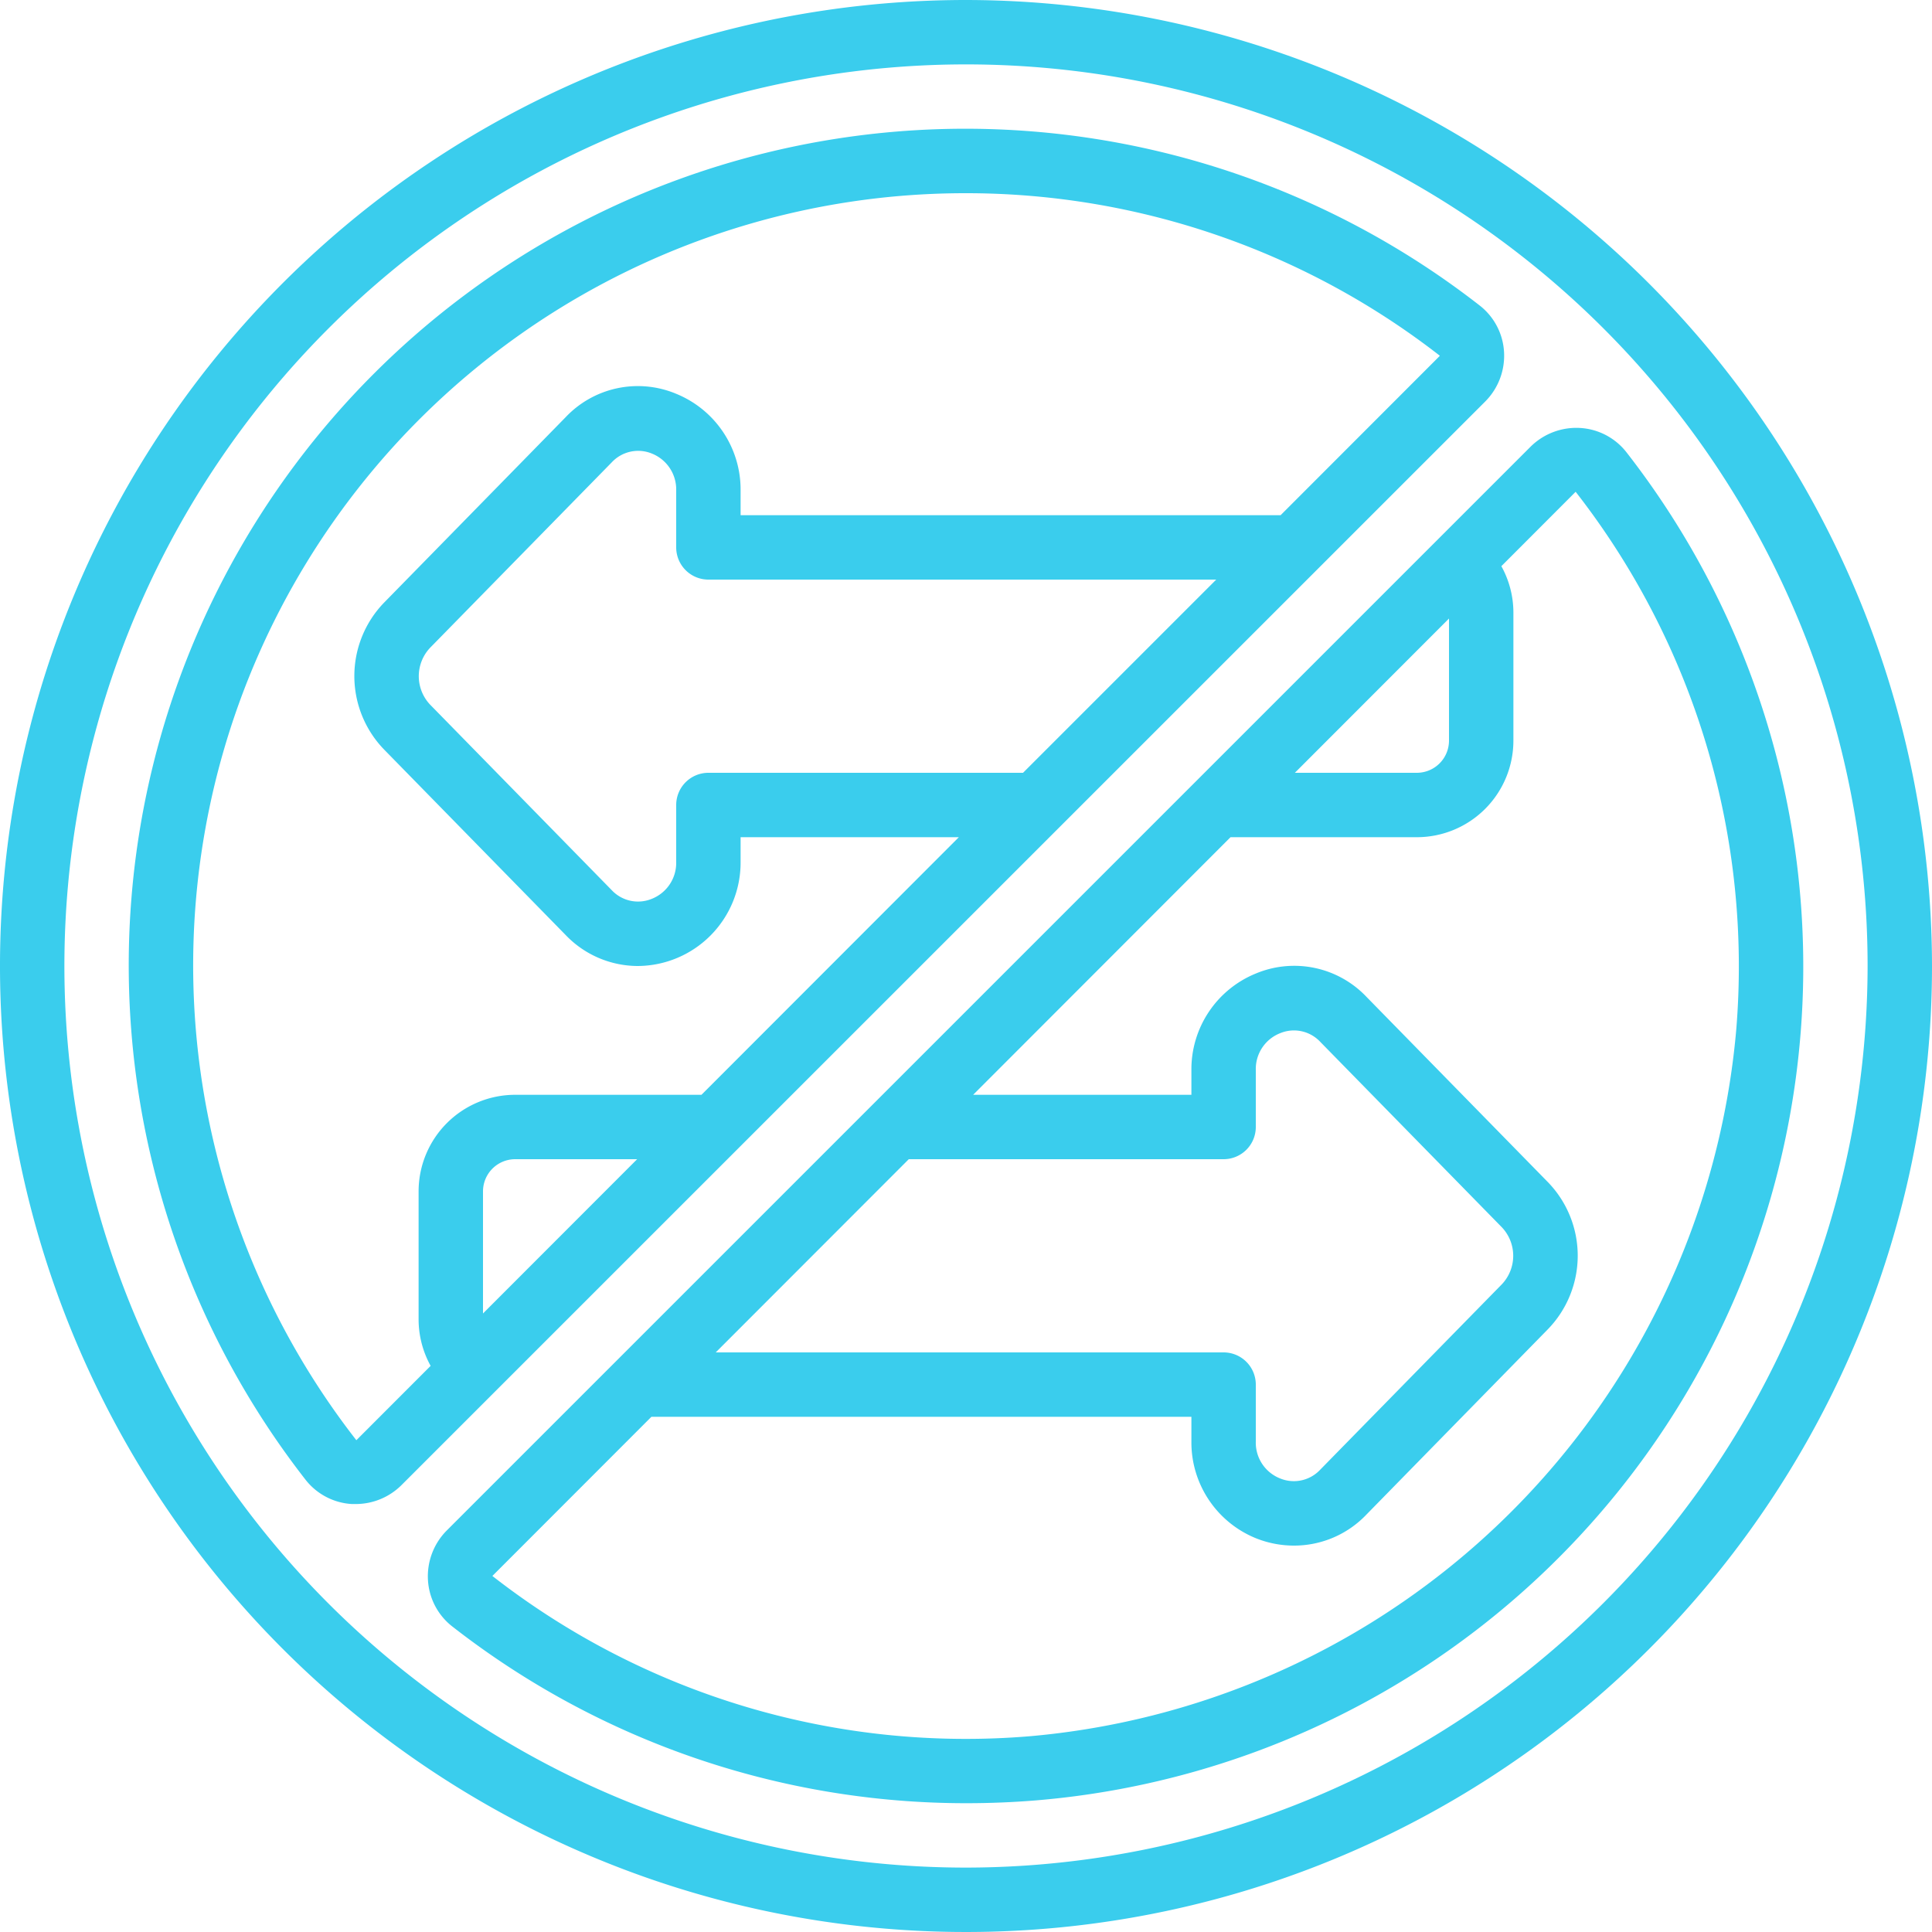
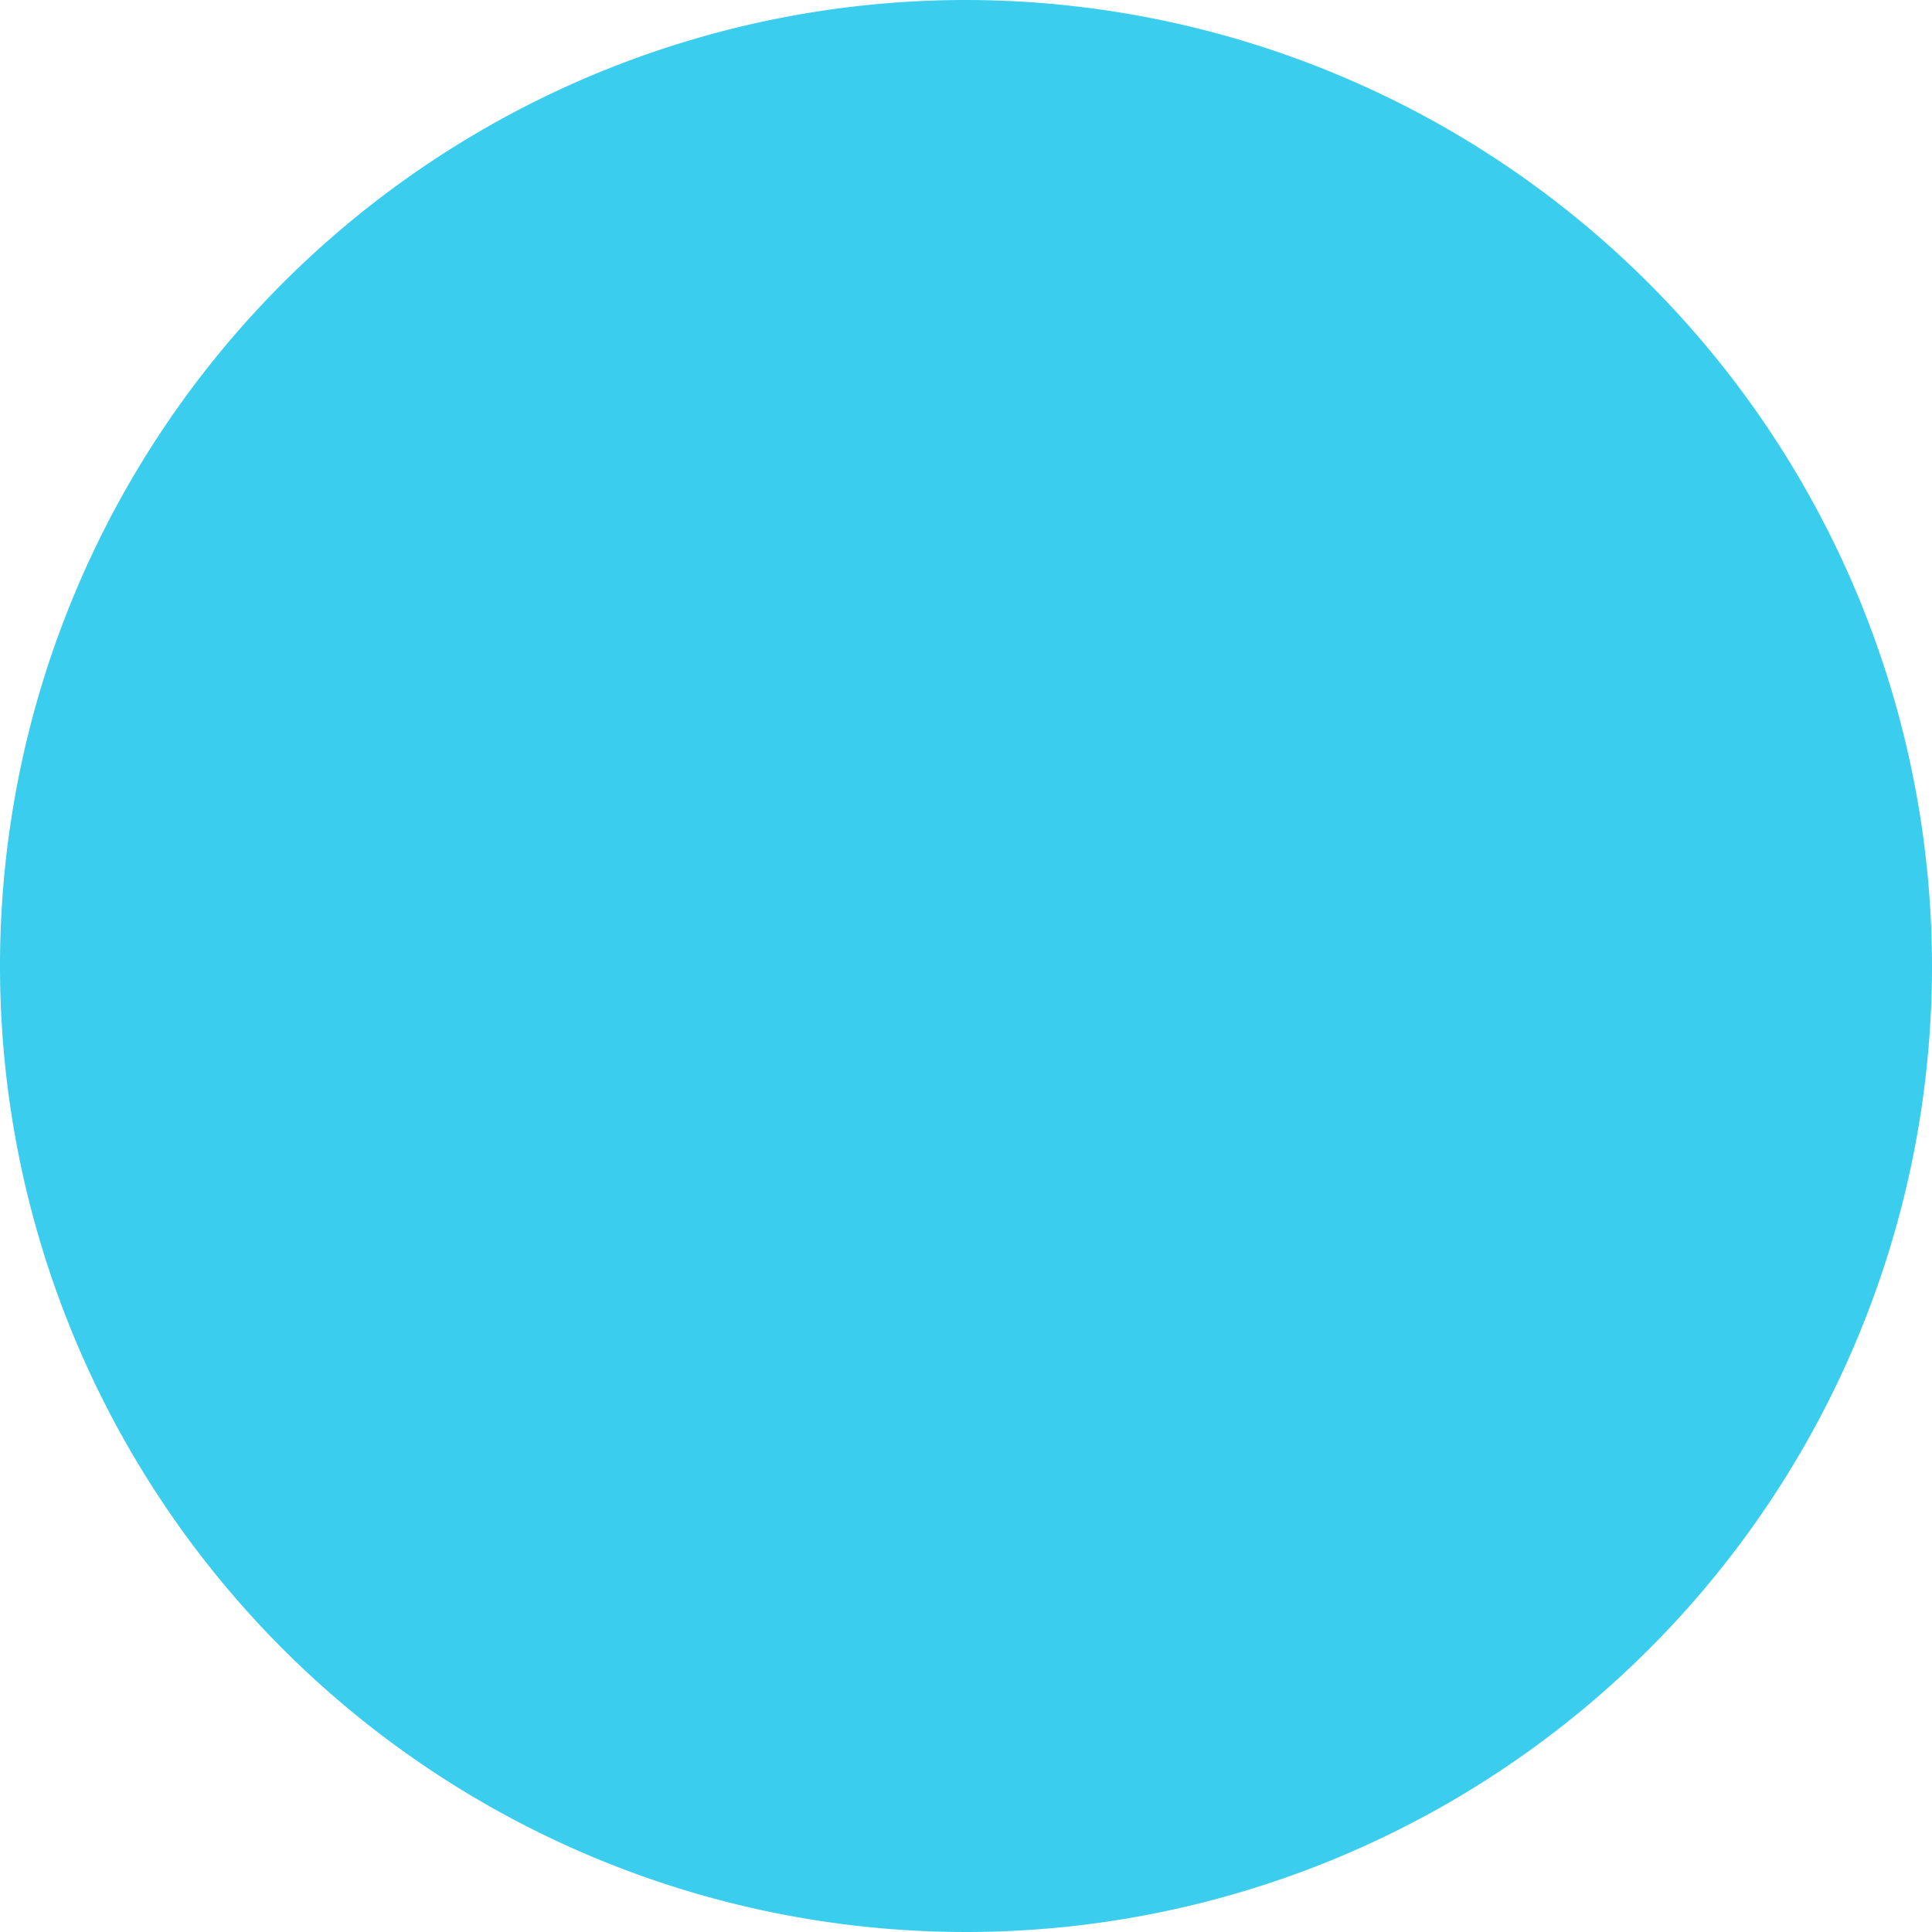
<svg xmlns="http://www.w3.org/2000/svg" version="1.1" width="512" height="512" x="0" y="0" viewBox="0 0 60 60" style="enable-background:new 0 0 512 512" xml:space="preserve" class="">
  <g>
-     <path d="M30 0a30 30 0 1 0 30 30A30.034 30.034 0 0 0 30 0Zm0 58a28 28 0 1 1 28-28 28.032 28.032 0 0 1-28 28Z" fill="#3acded" opacity="1" data-original="#000000" class="" />
-     <path d="M47.529 13.877 13.876 47.529a2.017 2.017 0 0 0-.585 1.547 1.969 1.969 0 0 0 .752 1.433A25.919 25.919 0 0 0 30.026 56c.712 0 1.428-.029 2.144-.087a25.982 25.982 0 0 0 18.339-41.87 1.969 1.969 0 0 0-1.435-.752 2.019 2.019 0 0 0-1.545.586ZM45 19.209V23a1 1 0 0 1-1 1h-3.787ZM38 42H22.228l5.995-6H38a1 1 0 0 0 1-1v-1.77a1.193 1.193 0 0 1 .753-1.142 1.119 1.119 0 0 1 1.252.271l5.64 5.759a1.287 1.287 0 0 1 0 1.763L41 45.643a1.12 1.12 0 0 1-1.25.269A1.193 1.193 0 0 1 39 44.77V43a1 1 0 0 0-1-1Zm15.918-9.991a24.141 24.141 0 0 1-21.91 21.909 23.889 23.889 0 0 1-16.717-4.975L20.23 44H37v.77a3.212 3.212 0 0 0 2 3 3.177 3.177 0 0 0 1.2.23 3.1 3.1 0 0 0 2.236-.964l5.641-5.761a3.28 3.28 0 0 0 0-4.557l-5.638-5.758A3.093 3.093 0 0 0 39 30.234a3.212 3.212 0 0 0-2 3V34h-6.778l7.993-8H44a3 3 0 0 0 3-3v-4a2.981 2.981 0 0 0-.374-1.417l2.307-2.31a23.962 23.962 0 0 1 4.985 16.736ZM46.709 10.926a1.969 1.969 0 0 0-.752-1.435A25.982 25.982 0 0 0 9.491 45.957a1.971 1.971 0 0 0 1.435.752h.122a2.015 2.015 0 0 0 1.423-.59l33.651-33.647a2.014 2.014 0 0 0 .587-1.546ZM15 40.791V37a1 1 0 0 1 1-1h3.787ZM22 18h15.771l-6 6H22a1 1 0 0 0-1 1v1.77a1.2 1.2 0 0 1-.753 1.142 1.121 1.121 0 0 1-1.253-.271l-5.639-5.76a1.286 1.286 0 0 1 0-1.762L19 14.357a1.12 1.12 0 0 1 1.25-.269A1.2 1.2 0 0 1 21 15.23V17a1 1 0 0 0 1 1Zm22.71-6.944L39.77 16H23v-.77a3.213 3.213 0 0 0-2-3 3.084 3.084 0 0 0-3.434.727l-5.64 5.76a3.279 3.279 0 0 0 0 4.558l5.636 5.758A3.11 3.11 0 0 0 19.8 30a3.212 3.212 0 0 0 3.2-3.23V26h6.778l-7.993 8H16a3 3 0 0 0-3 3v4a2.988 2.988 0 0 0 .374 1.418l-2.307 2.309A23.983 23.983 0 0 1 27.991 6.082Q28.986 6 29.973 6a23.958 23.958 0 0 1 14.74 5.046Z" fill="#3acded" opacity="1" data-original="#000000" class="" />
+     <path d="M30 0a30 30 0 1 0 30 30A30.034 30.034 0 0 0 30 0Za28 28 0 1 1 28-28 28.032 28.032 0 0 1-28 28Z" fill="#3acded" opacity="1" data-original="#000000" class="" />
  </g>
</svg>